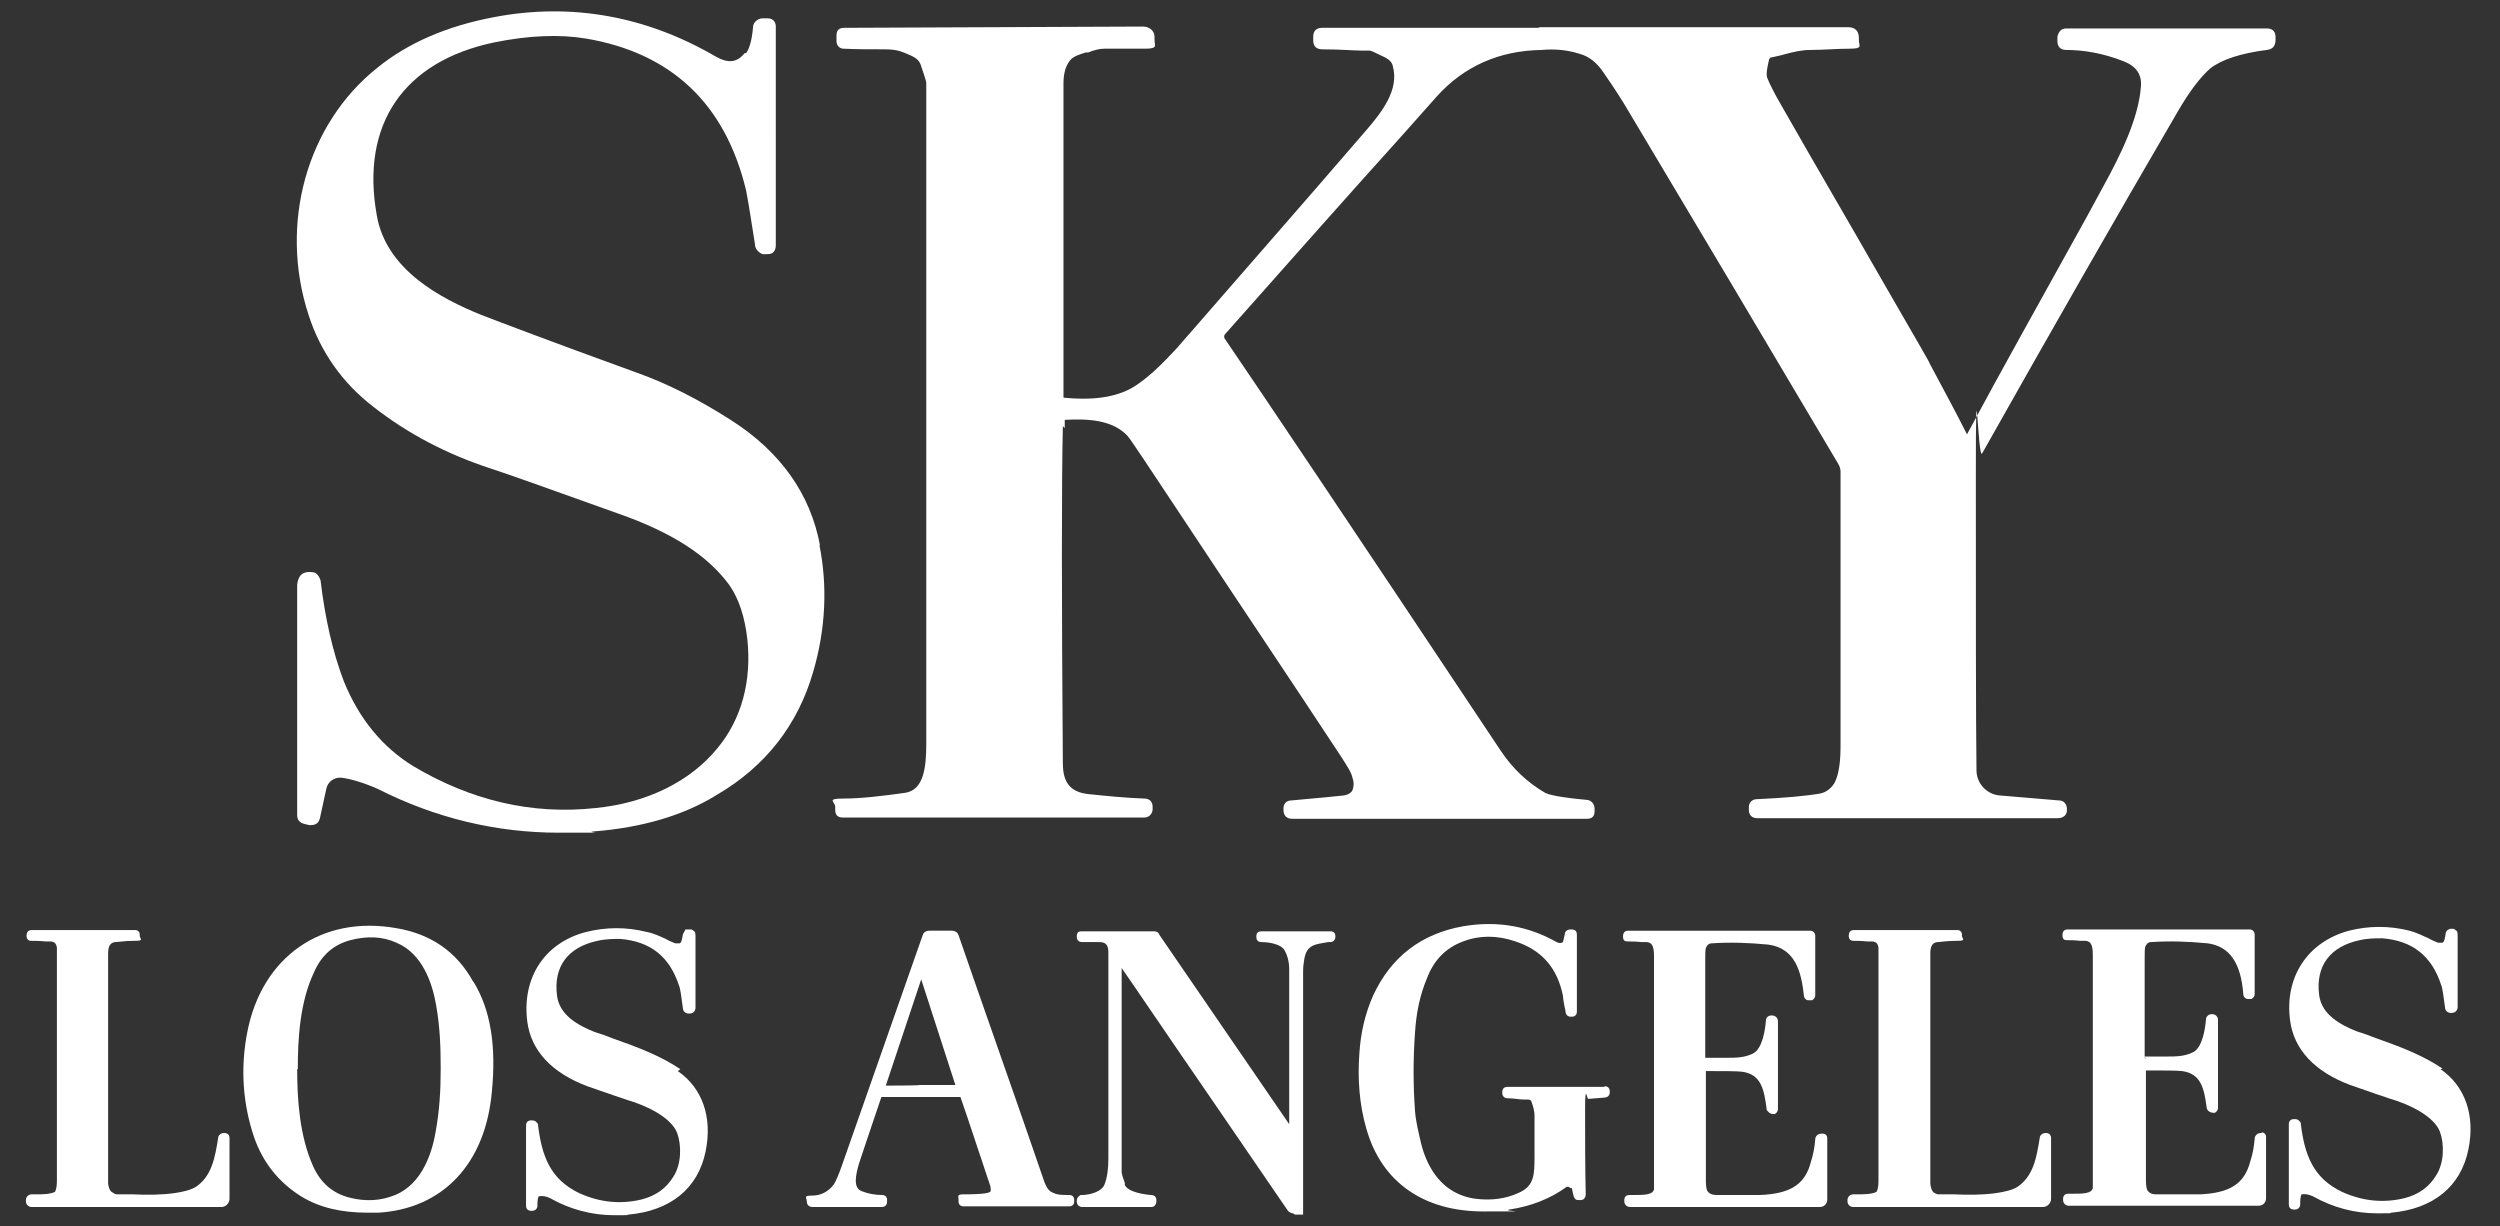
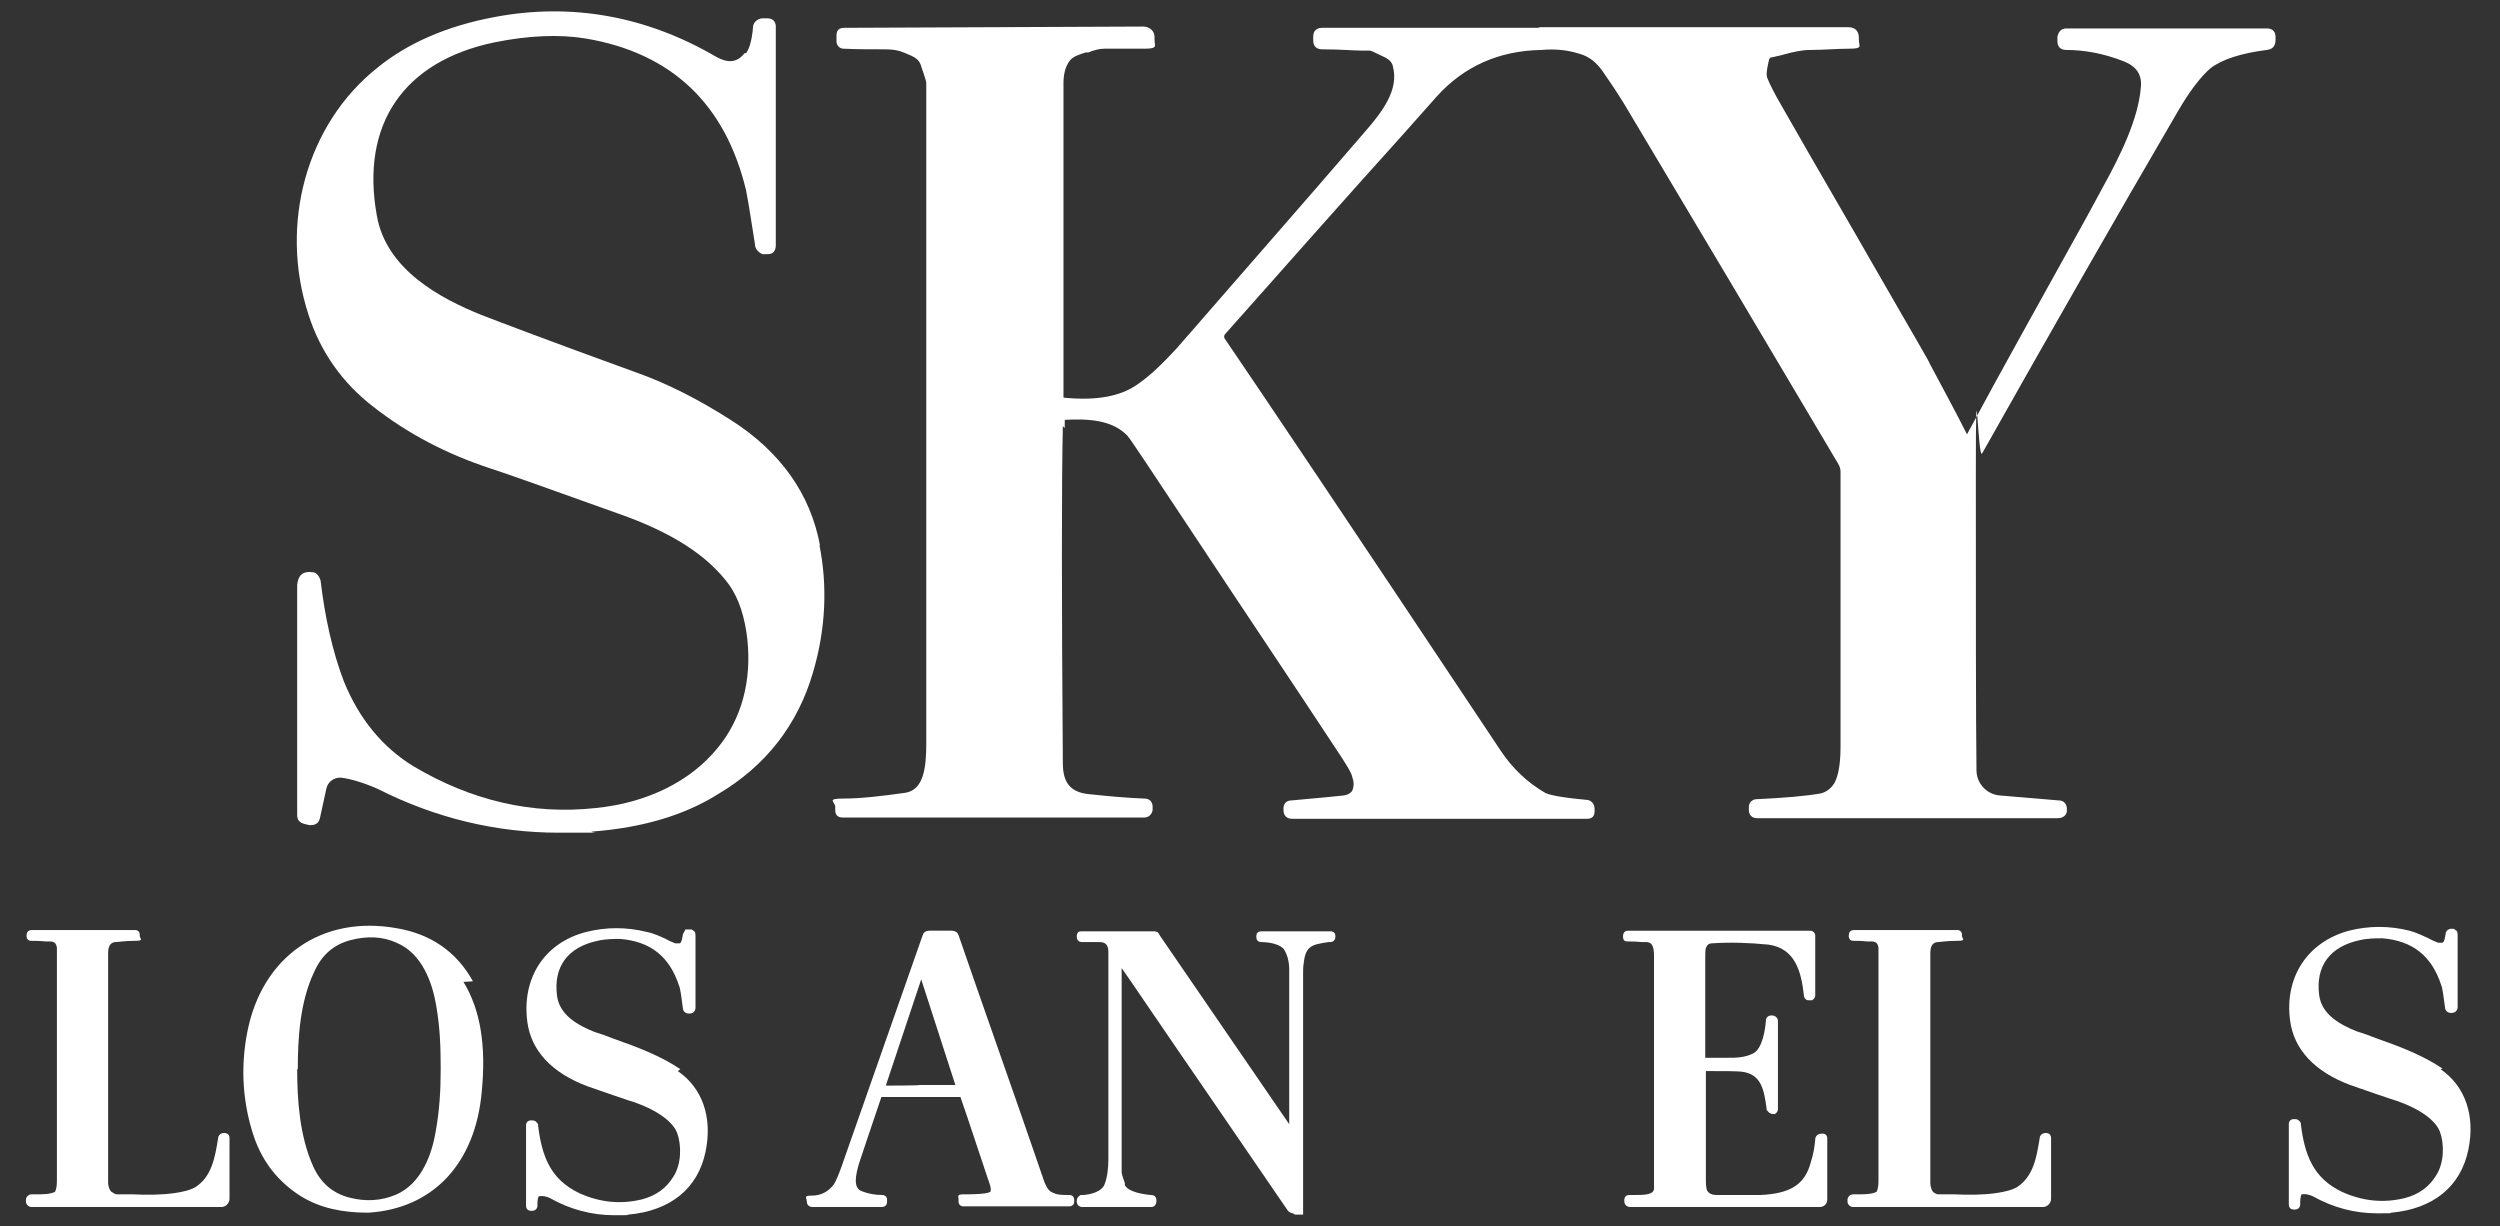
<svg xmlns="http://www.w3.org/2000/svg" id="Layer_1" version="1.1" viewBox="0 0 395.4 193.9">
  <rect x="0" y="0" width="395.4" height="193.9" fill="#333333" stroke="none" />
  <defs>
    <style>
      .st0 {
        fill: #fff;
      }
    </style>
  </defs>
  <path class="st0" d="M107.6,169.1c-3.1-2.1-6.8-3.5-10.5-4.8-1-.4-2.1-.8-3.1-1.1-2.5-1-5.5-2.6-5.9-5.7-.6-4.6,1.7-7.7,6.4-8.7,1.3-.3,2.5-.3,3.6-.3,4.8.4,7.8,2.8,9.3,7.4.2.4.4,2,.6,3.5,0,.5.4.9.9.9h.2c.5,0,.9-.4.9-.9,0-3.7,0-7.6,0-11.4,0-.4-.1-.7-.2-.7l-.4-.3h-1c-.1.3-.3.5-.4.8-.1.6-.2,1.3-.5,1.4-.2,0-.5,0-.7,0-.5-.2-1-.4-1.5-.7-.9-.4-1.9-.9-3-1.1-3.2-.8-6.4-.8-9.6,0-6.6,1.7-10.2,7.3-9.3,14.2.6,4.6,3.9,8.1,9.5,10.2,3.4,1.2,5.5,1.9,6.4,2.2,3.1.9,6.9,2.8,7.8,5.2.7,1.9.7,4.9-.6,6.9-1.1,1.8-2.7,3-5,3.6-3.3.8-6.6.5-9.9-1-4.6-2.2-5.9-5.9-6.5-10.7v-.2c-.1-.1-.3-.6-.9-.6h-.2c-.5,0-.8.3-.8.8v12.7c0,.5.3.8.8.8h.2c.4,0,.8-.3.8-.8s0-1.1.2-1.5c.6-.1,1.2,0,1.8.3,3.2,1.8,6.6,2.7,10.2,2.7s1.4,0,2.2-.1c6.6-.6,11-4.1,12.2-10,1.1-5.4-.5-10-4.4-12.7Z" />
  <path class="st0" d="M129.7,86.3c-1.5-8.1-6.2-14.8-14-19.8-5.3-3.4-10.3-5.9-15.1-7.6-13.8-5-21.9-8.1-24.5-9.1-6.4-2.6-15-7.1-16.5-15.7-2.6-14.4,4.2-24.4,18.6-27.4,5.4-1.1,10.3-1.3,14.5-.6,13.5,2.3,22,10.3,25.3,24,.5,2.6.9,5.4,1.4,8.5,0,.7.5,1.3,1.2,1.6h0s.5,0,.5,0c.5,0,.9,0,1.2-.3.2-.2.4-.5.4-1.1V4.2c0-.8-.5-1.3-1.3-1.3h-.8c-.8,0-1.5.7-1.5,1.4-.2,2.4-.7,3.6-1.1,4.1h-.2l-.2.2c-1.1,1.3-2.5,1.4-4.3.4C102.2,2.5,90.3.4,78.2,2.7c-7.5,1.4-13.7,4.1-18.5,8-11.2,8.9-15.6,24.7-10.9,39.1,1.9,5.9,5.4,10.8,10.2,14.5,5.5,4.3,11.6,7.5,18.6,9.8,2.8.9,9.2,3.2,20.1,7.1,8.6,3,14.3,6.7,17.7,11.4,1.5,2.2,2.4,5,2.8,8.5.7,6.6-.9,12.6-4.7,17.2-4.3,5.3-11.2,8.7-19.3,9.5-10.1,1.1-19.7-1.2-28.8-6.6-4.9-3-8.6-7.5-11-13.4-1.8-4.7-3-10.1-3.7-16-.2-.6-.6-1.3-1.3-1.3h0c-.6-.1-1.1,0-1.5.2-.5.3-.8.9-.9,1.8v36.4c0,.8.4,1.2,1.1,1.4l.8.2c.4,0,.8,0,1.1-.2.2-.1.5-.4.6-.9l1-4.6c.2-1.1,1.2-1.9,2.4-1.8,1.6.2,3.8.9,5.8,1.8,9.1,4.6,18.7,6.9,28.6,6.9s3.7,0,5.5-.2c7.6-.6,14.2-2.5,19.5-5.8,7.7-4.5,12.8-11.1,15.2-19.4,2-6.8,2.3-13.6,1-20.1Z" />
-   <path class="st0" d="M74.8,155.2c-2.6-4.7-6.7-7.5-12.1-8.4-11.8-2.1-21.3,4.5-23.6,16.5-1.1,5.7-.7,11.3,1.1,16.6,1.4,4,3.9,7.1,7.4,9.3,2.9,1.8,6.4,2.6,10.6,2.6s1,0,1.6,0c10.2-.6,17-7.7,18-19.2h0c.7-7.2-.2-12.9-2.9-17.3ZM68.9,179c-.5,3-2,8.2-6.4,10-2.2.9-4.6,1.1-7.3.4-2.6-.7-4.5-2.3-5.7-5-2.1-4.7-2.5-10.4-2.5-15.3h.1c0-4.7.3-10.6,2.6-15.4,1.2-2.7,3.1-4.3,5.7-5,2.7-.7,5.1-.6,7.3.4,4.1,1.7,5.7,6.4,6.3,10,.6,3.5.7,6.5.7,10s-.2,6.6-.8,9.9Z" />
+   <path class="st0" d="M74.8,155.2c-2.6-4.7-6.7-7.5-12.1-8.4-11.8-2.1-21.3,4.5-23.6,16.5-1.1,5.7-.7,11.3,1.1,16.6,1.4,4,3.9,7.1,7.4,9.3,2.9,1.8,6.4,2.6,10.6,2.6c10.2-.6,17-7.7,18-19.2h0c.7-7.2-.2-12.9-2.9-17.3ZM68.9,179c-.5,3-2,8.2-6.4,10-2.2.9-4.6,1.1-7.3.4-2.6-.7-4.5-2.3-5.7-5-2.1-4.7-2.5-10.4-2.5-15.3h.1c0-4.7.3-10.6,2.6-15.4,1.2-2.7,3.1-4.3,5.7-5,2.7-.7,5.1-.6,7.3.4,4.1,1.7,5.7,6.4,6.3,10,.6,3.5.7,6.5.7,10s-.2,6.6-.8,9.9Z" />
  <path class="st0" d="M35.6,179.2h-.2c-.5,0-.9.4-.9.8-.5,3.1-1,6-3.5,7.7-.8.5-2,.8-3.4,1-2.1.3-4.4.3-6.5.2-.7,0-1.5,0-2.2,0s-.6,0-1.1-.3h0c-.5-.2-.7-1.1-.7-1.5v-36.3c0-1.4.5-1.7,1.1-1.8.5,0,1.5-.2,3.1-.2s.8-.3.8-.8v-.2c0-.4-.3-.7-.7-.7H5c-.8,0-.8.7-.8,1s.2.7.7.7,1.4,0,2.3.1h.7c.7,0,1,.3,1.1,1,0,.5,0,1.1,0,1.9v34.7c0,.7,0,1.4-.3,2-.8.4-2,.4-3.2.4h-.5c-.5,0-.9.4-.9.9v.2c0,.5.4.9.9.9h30c.8,0,1.3-.7,1.3-1.3v-9.6c0-.5-.3-.8-.8-.8Z" />
-   <path class="st0" d="M357.7,179.2h-.1c-.7,0-1,.5-1,.9-.1,1.2-.3,2.4-.7,3.6-.9,3.5-3.2,5-8,5.2h-6.9c-.6,0-1.1-.2-1.4-.7,0,0-.2-.4-.2-1.5v-17.4c2.8,0,4.8,0,5.7.1,3.1.4,3.5,2.9,3.9,5.7,0,.5.5.9,1.1.9h.2c.5-.3.5-.7.5-.8v-13.9c0-.5-.4-.9-.9-.9h-.1c-.5,0-.9.4-.9.8-.1,1.3-.5,4.4-2,5.2-1.4.7-2.7.7-4.4.7h-3.3v-15.1c0-1.2,0-2,.1-2.3.3-.6.6-.7.9-.7,3-.2,5.9-.1,9,.2,3.4.5,5.2,3,5.6,8,0,.5.4.8.7.8h.6c.3-.2.5-.4.5-.8v-9.4c0-.5-.4-.8-.8-.8h-28.8c-.4,0-.8.2-.8.9s.3.8.8.8,1.2,0,2,.1h.9c.7.1,1.1.5,1.1,2.2v34.2c0,.8,0,1.4,0,1.9,0,.4,0,.7,0,.8-.2.9-1.6.9-3.3.9-.2,0-.4,0-.6,0-.5,0-.8.3-.8.8v.2c0,.5.4.9.9.9h30c.7,0,1.2-.5,1.2-1.2v-9.7c0-.4-.3-.7-.7-.7ZM339.2,167.2c0,0,.2.2.2.3l-.2-.2h0ZM339.4,167.5s0,0,0,0h-.5s.5,0,.5,0Z" />
  <path class="st0" d="M386.3,169c-3.1-2.1-6.8-3.5-10.5-4.8-1-.4-2.1-.8-3.1-1.1-2.5-1-5.5-2.6-5.9-5.7-.6-4.6,1.7-7.7,6.4-8.7,1.3-.3,2.5-.3,3.6-.3,4.8.4,7.8,2.8,9.3,7.4.2.4.4,2,.6,3.5,0,.5.4.9.9.9h.2c.5,0,.9-.4.9-.9,0-3.7,0-7.6,0-11.4,0-.4-.1-.7-.2-.7l-.4-.3h-.6l-.4.2c-.1.1-.3.3-.3.6-.1.6-.2,1.3-.5,1.4-.2,0-.5,0-.7,0-.5-.2-1-.4-1.5-.7-.9-.4-1.9-.9-3-1.2-3.2-.8-6.4-.8-9.6,0-6.6,1.8-10.2,7.4-9.3,14.2.6,4.6,3.9,8.1,9.5,10.2,3.4,1.2,5.5,1.9,6.4,2.2,3.1.9,6.9,2.8,7.8,5.2.7,1.9.7,4.9-.6,6.9-1.1,1.8-2.7,3-5,3.6-3.3.8-6.6.5-9.9-1-4.6-2.2-5.9-5.9-6.5-10.7v-.2c-.1-.1-.3-.6-.9-.6h-.2c-.5,0-.8.3-.8.8v12.7c0,.5.3.8.8.8h.2c.4,0,.8-.3.8-.8s0-1.2.2-1.6c0,0,0,0,0,0,.6-.1,1.1,0,1.8.3,3.2,1.8,6.6,2.7,10.2,2.7s1.4,0,2.2-.1c6.6-.6,11-4.1,12.2-10,1.1-5.4-.5-10-4.4-12.7ZM364.1,188.9h0c0-.1,0,0,0,0,0,0,.1,0,.2,0,0,0,0,0-.2,0Z" />
-   <path class="st0" d="M253.7,171.9h-15.3c-.5,0-.8.3-.8.8v.2c0,.4.3.8.8.8h0c1.1,0,1.9.2,2.5.2.4,0,.7,0,.8,0,.3,0,.5.2.5.3.3.8.5,1.6.5,2.2v6.3c0,3.1,0,4.9-2.6,6-2,.9-4.2,1.2-6.7.9-5.4-.7-7.7-5.1-8.6-8.6-.5-2.1-.9-3.8-1-5.3-.3-4-.3-8.2,0-12.4.2-3.2.8-6,1.9-8.6,1.1-2.9,3-4.8,5.7-5.8,2.6-1,5.4-1,8.3,0,4.2,1.4,6.6,4.2,7.5,8.6,0,.2.1,1.1.4,2.4,0,.5.3.9.8.9h.2c.5,0,.8-.3.8-.8v-12.2c0-.5-.3-.8-.8-.8h-.2c-.5,0-.9.3-.9.7l-.3,1.3c-.3.2-.6.2-1,0-4.6-2.6-9.5-3.4-14.8-2.5-6.7,1.2-11.4,4.9-14.2,10.9-1.3,2.9-2,6-2.2,9.2-.3,4.1,0,8.1,1.1,11.9,2.4,8.5,9.1,13.1,18.5,13.1s2.7,0,4.1-.3c3.4-.5,6.5-1.7,9.1-3.6h.1c.1,0,.4,0,.4.2h.3c0,.1.3,1.3.3,1.3.2.6.5.6.9.6h.2c.5,0,.8-.4.8-.9-.1-4.5-.1-9-.1-13.4s.3-1.6.5-1.7c0,0,0,0,0,0l2.5-.2c.5,0,.9-.3.9-.8v-.2c0-.5-.3-.8-.8-.8ZM247.9,160.2s0,0,0,0h0s0,0,0,0Z" />
  <path class="st0" d="M288.2,179.3h-.1c-.7,0-1,.5-1,.9-.1,1.2-.3,2.4-.7,3.6-.9,3.5-3.2,5-8,5.2h-6.9c-.7,0-1.2-.2-1.5-.7,0,0-.2-.4-.2-1.5v-17.4c2.8,0,4.8,0,5.7.1,3.1.4,3.5,2.9,3.9,5.8v.2c.2.3.5.7,1.1.7h.2c.5-.3.5-.7.5-.8v-13.9c0-.5-.4-.9-1-.9s-.9.4-.9.8c-.1,1.3-.5,4.4-2,5.2-1.4.7-2.7.7-4.4.7h-3.2v-15.1c0-1.2,0-2,.1-2.3.3-.6.6-.7.9-.7,3-.2,5.9-.1,9,.2,4.3.6,5.2,4.4,5.6,8,0,.5.4.8.7.8h.6c.3-.2.5-.4.5-.8v-9.4c0-.5-.4-.8-.8-.8h-28.8c-.4,0-.8.2-.8.9s.3.8.8.8,1.2,0,2.1.1h.9c.7.1,1.1.5,1.1,2.2v34.2c0,.8,0,1.4,0,1.9,0,.4,0,.7,0,.8-.2.9-1.6.9-3.3.9-.2,0-.4,0-.6,0-.5,0-.8.3-.8.8v.2c0,.5.4.9.9.9h30c.7,0,1.2-.5,1.2-1.2v-9.7c0-.4-.3-.7-.7-.7Z" />
  <path class="st0" d="M358.7,4.5h-31.9c-.7,0-1.2.4-1.4,1.3v.7c0,.9.5,1.4,1.4,1.4h0c2.7,0,5.8.5,9.1,1.8,2,.8,2.9,2.1,2.7,4.1-.4,5-3.2,10.7-5.9,15.6l-2.6,4.8c-7.3,13.2-13.7,24.6-19,34.5h0c-1.6-3.2-3.6-6.9-5.9-11.2,0-.2-1.4-2.5-8.7-15.2-3.7-6.5-8.7-15-14.8-25.7-1.1-1.9-1.8-3.3-2.2-4.3-.2-.6,0-1.6.3-2.9,0-.1.2-.2.2-.3h.1c.8-.2,1.5-.3,2.1-.5,1.5-.4,2.8-.7,4.1-.7,2.1,0,4.2-.2,6.3-.2s1.4-.5,1.4-1.3v-.4c0-1.1-.6-1.7-1.7-1.7h-48.5c-.2,0-.4,0-.5.1h-34.2c-.9,0-1.4.5-1.4,1.4v.6c0,.9.5,1.4,1.4,1.4,2.9,0,5,.2,6.2.2.6,0,1.1,0,1.3,0,.3,0,1,.4,2.5,1.1.6.3,1.1.8,1.2,1.4,1,3.7-1.7,7.2-4.3,10.2-10.5,12.2-19.4,22.3-26.5,30.5l-3.4,3.9c-2.3,2.5-4.3,4.4-6.2,5.7-2.7,1.9-6.5,2.6-11.6,2.1-.1,0-.1,0-.1-.1,0-7.1,0-23.7,0-49.6,0-1.5.3-2.7,1-3.6.5-.7,1.6-1,2.5-1.3h.4c1-.4,1.8-.6,2.6-.6,2.2,0,4.3,0,6.4,0s1.5-.5,1.5-1.4v-.5c0-.9-.8-1.6-1.8-1.6l-47.3.2c-.8,0-1.2.4-1.2,1.2v.9c0,.7.5,1.2,1.1,1.2h0c2,.1,4.3.1,6.4.1s2.7.3,4.3,1c.9.4,1.4.9,1.6,1.7.7,2,.8,2.5.8,2.6v104.5c0,3.8-.4,7.4-3.4,7.8-3.6.5-6.9.9-9.7.9s-1.3.5-1.3,1.3v.5c0,.8.4,1.2,1.2,1.2h47.7c.8,0,1.3-.7,1.3-1.3v-.4c0-.8-.5-1.3-1.3-1.3h0c-2.9-.1-5.9-.4-8.8-.7-2.9-.3-4.1-1.8-4.1-4.9-.2-26.6-.2-44.5,0-53.3l.3.3v-1.2c0,0,0-.1,0-.1,3.7-.2,7.5,0,9.9,2.5.3.3,1.6,2.3,2.7,3.9l7.7,11.6c7.6,11.5,15.6,23.4,23.3,35.1,1.1,1.7,1.8,2.8,1.9,3.5.3.8.2,1.5,0,2-.2.4-.7.7-1.3.8-1,.1-3.7.4-8.4.8-.7,0-1.2.5-1.2,1.2v.3c0,.9.5,1.4,1.4,1.4h46.6c.8,0,1.2-.4,1.2-1.2v-.4c0-.8-.6-1.4-1.3-1.4h0c-4.3-.4-5.9-.8-6.5-1.1-2.8-1.6-5.2-3.9-7-6.6-24.3-36.5-37-55.4-43.6-65.1-.2-.2-.3-.6,0-.9,11-12.4,20.3-22.9,27.8-31.2l5.6-6.3c4.3-4.8,9.9-7.3,16.6-7.4,0,0,0,0,0,0,0,0,0,0,0,0h0c2.1-.2,4.1,0,6,.6,1.5.4,2.8,1.4,3.9,3.1,1.6,2.3,2.6,3.9,3.1,4.7,11.3,18.9,22.7,38.1,33.9,57,.3.5.4.9.4,1.3v43.6c0,3.4-.6,5-1,5.7-.6.9-1.3,1.4-2.2,1.6-2.3.4-5.7.7-10.1.9-.6,0-1.2.5-1.2,1.2v.5c0,.8.5,1.3,1.3,1.3h47.6c.8,0,1.4-.5,1.4-1.2v-.3c0-.7-.5-1.3-1.2-1.3h0l-9.5-.8c-2-.2-3.6-1.9-3.6-4-.1-8.9-.1-24.6-.1-46.4s.3-2.4,1-3.7c10.7-19,21.1-37.2,30.9-54,1.9-3.3,3.7-5.6,5.2-6.9,1.8-1.4,4.9-2.4,8.9-2.9,1-.1,1.4-.7,1.4-1.6v-.5c0-.8-.5-1.3-1.3-1.3Z" />
  <path class="st0" d="M169.2,189c-1.1,0-2,0-2.5-.3-.7-.2-1.1-.7-1.5-1.7-1-3-2.3-6.6-3.8-11-2.6-7.5-5.9-16.8-9.8-28.1-.1-.3-.4-.7-1.1-.7h-3.5c-.7,0-1,.4-1.1.8-4.5,12.8-8.6,24.5-12.8,36.5-.5,1.4-.9,2.3-1.2,2.8-.9,1.2-2.1,1.8-3.5,1.8s-.8.3-.8.9.4.9.9.9h10.9c.6,0,.9-.3.9-.9v-.2c0-.5-.3-.8-.8-.8-1.1,0-2.2-.2-3.2-.6-1.4-.5-1-2.5-.4-4.5.5-1.5,1.8-5.4,3.5-10.4h12.5c1.5,4.3,3,9,4.7,14h0q.1.3.1.6c0,.3,0,.3-.1.4-.5.4-3.3.4-4.3.4s-.7.4-.7.7v.4c0,.5.3.8.8.8h16.7c.5,0,.8-.3.8-.8v-.2c0-.5-.3-.8-.8-.8ZM145.6,171.6h-.1c0,.1-5.4.1-5.4.1l5.6-16.8,5.4,16.7h-5.5ZM151.9,173.4h0s0,0,0,0c0,0,0,0,0,0Z" />
  <path class="st0" d="M204.8,192.1s0,0,0,0h1.3c0-.3,0-.6,0-.9v-36.3c0-.2,0-.6,0-1.1,0-.4,0-.9.1-1.5.3-2.8,1.4-2.9,3.9-3.3h.3c.5,0,.8-.4.8-.8v-.2c0-.3-.2-.7-.7-.7h-11c-.8,0-.8.6-.8.9,0,.5.3.8.8.8,1.4,0,3.1.4,3.6,1.2.5.8.8,1.9.8,3.1,0,13.3,0,21.6,0,24.5l-20.5-29.9c-.2-.6-.7-.6-.9-.6h-11.5c-.3,0-.7.1-.7.8s.4.9.9.9.7,0,1,0c.4,0,.7,0,1.1,0h.6c1,0,1.4.5,1.4,1.6v32.8c0,1.5-.2,2.9-.6,3.9-.4,1.2-2.4,1.7-3.6,1.7h-.2c-.3.2-.6.4-.6,1s.4.9.9.9h10.9c.4,0,.8-.3.8-1s-.4-.9-.9-.9h0c-2.2-.2-3.8-.8-4.1-1.6v-.3c-.3-.8-.5-1.5-.5-1.7,0-12.2,0-23.1,0-32.3,1.9,2.7,6.4,9.4,13.7,20l12.6,18.4c.2.2.5.4.8.4h0Z" />
  <path class="st0" d="M323.7,179.2h-.2c-.5,0-.9.4-.9.8-.5,3.1-1,6-3.5,7.7-.8.5-2,.8-3.4,1-2.1.3-4.4.3-6.5.2-.7,0-1.5,0-2.2,0s-.6,0-1-.2h0c-.5-.2-.7-1.1-.7-1.6v-36.3c0-1.4.5-1.7,1.1-1.8.5,0,1.5-.2,3.1-.2s.8-.3.8-.8v-.2c0-.4-.3-.7-.7-.7h-16.4c-.8,0-.8.7-.8,1s.2.7.7.7,1.3,0,2.2.1h.7c.7,0,1,.3,1.1,1,0,.5,0,1.1,0,1.9v34.7c0,.7,0,1.4-.3,2-.8.4-2,.4-3.2.4h-.5c-.5,0-.9.4-.9.9v.2c0,.5.4.9.9.9h30c.8,0,1.3-.7,1.3-1.3v-9.6c0-.5-.3-.8-.8-.8Z" />
</svg>